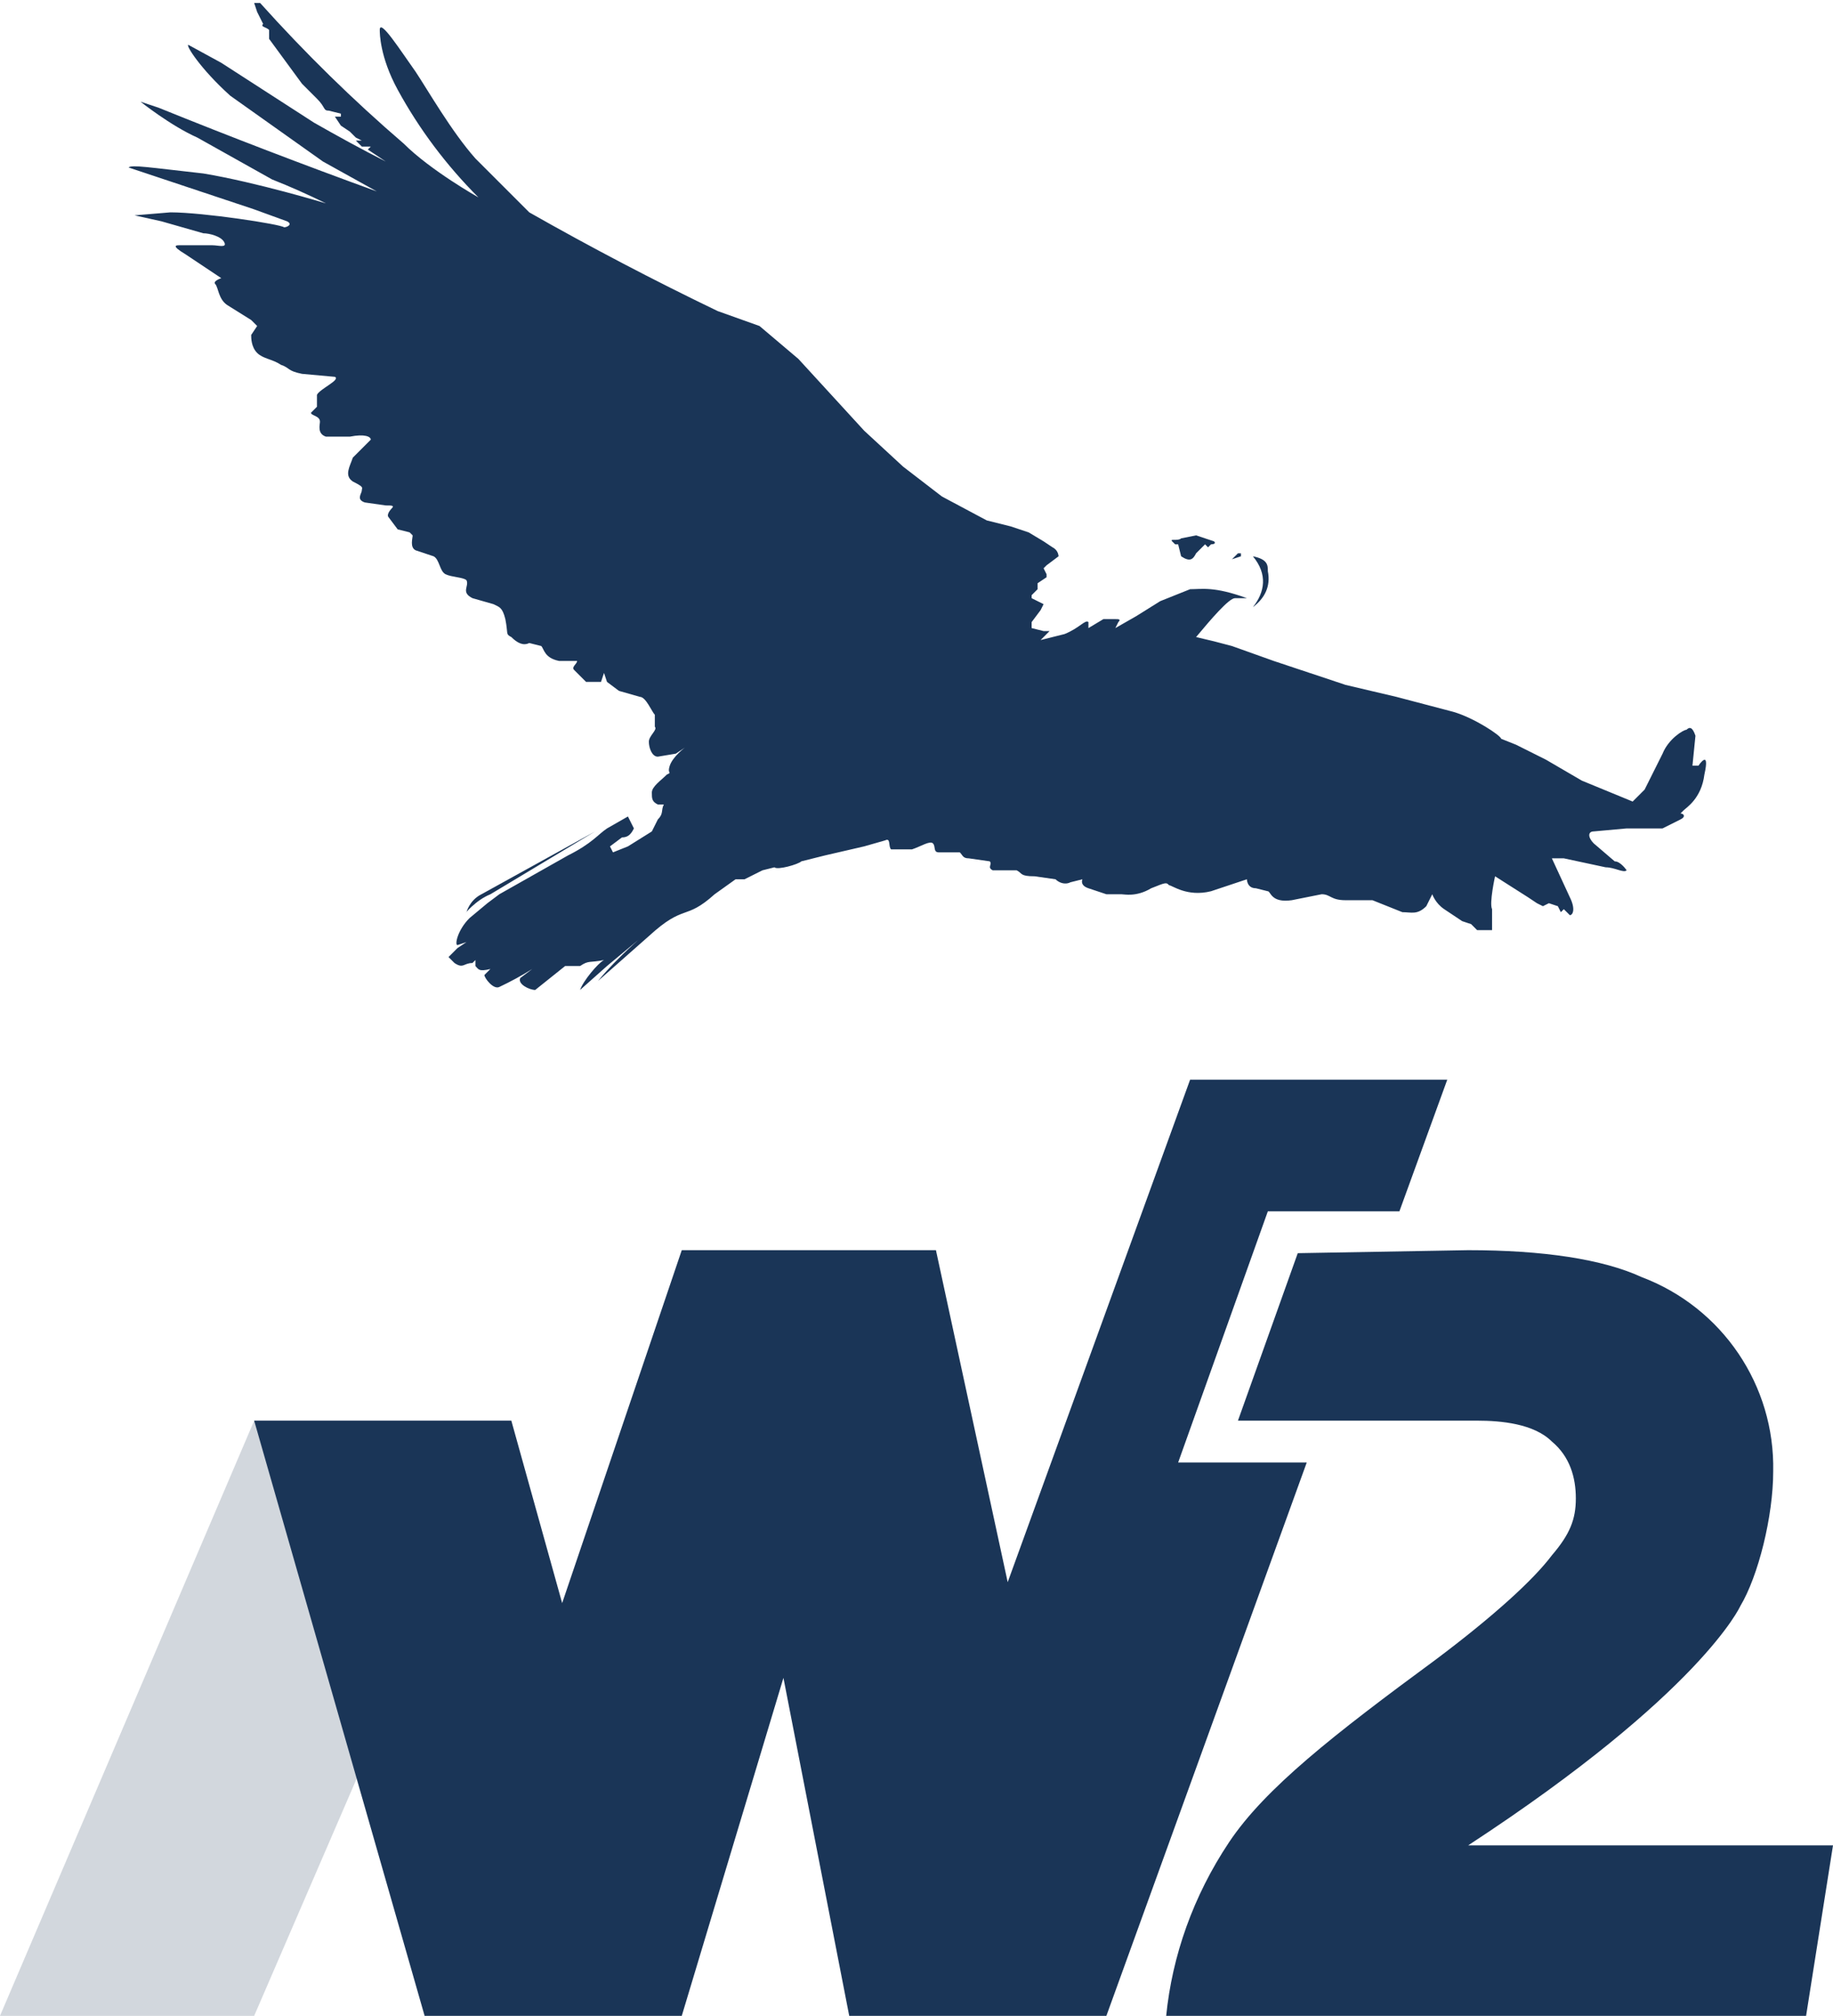
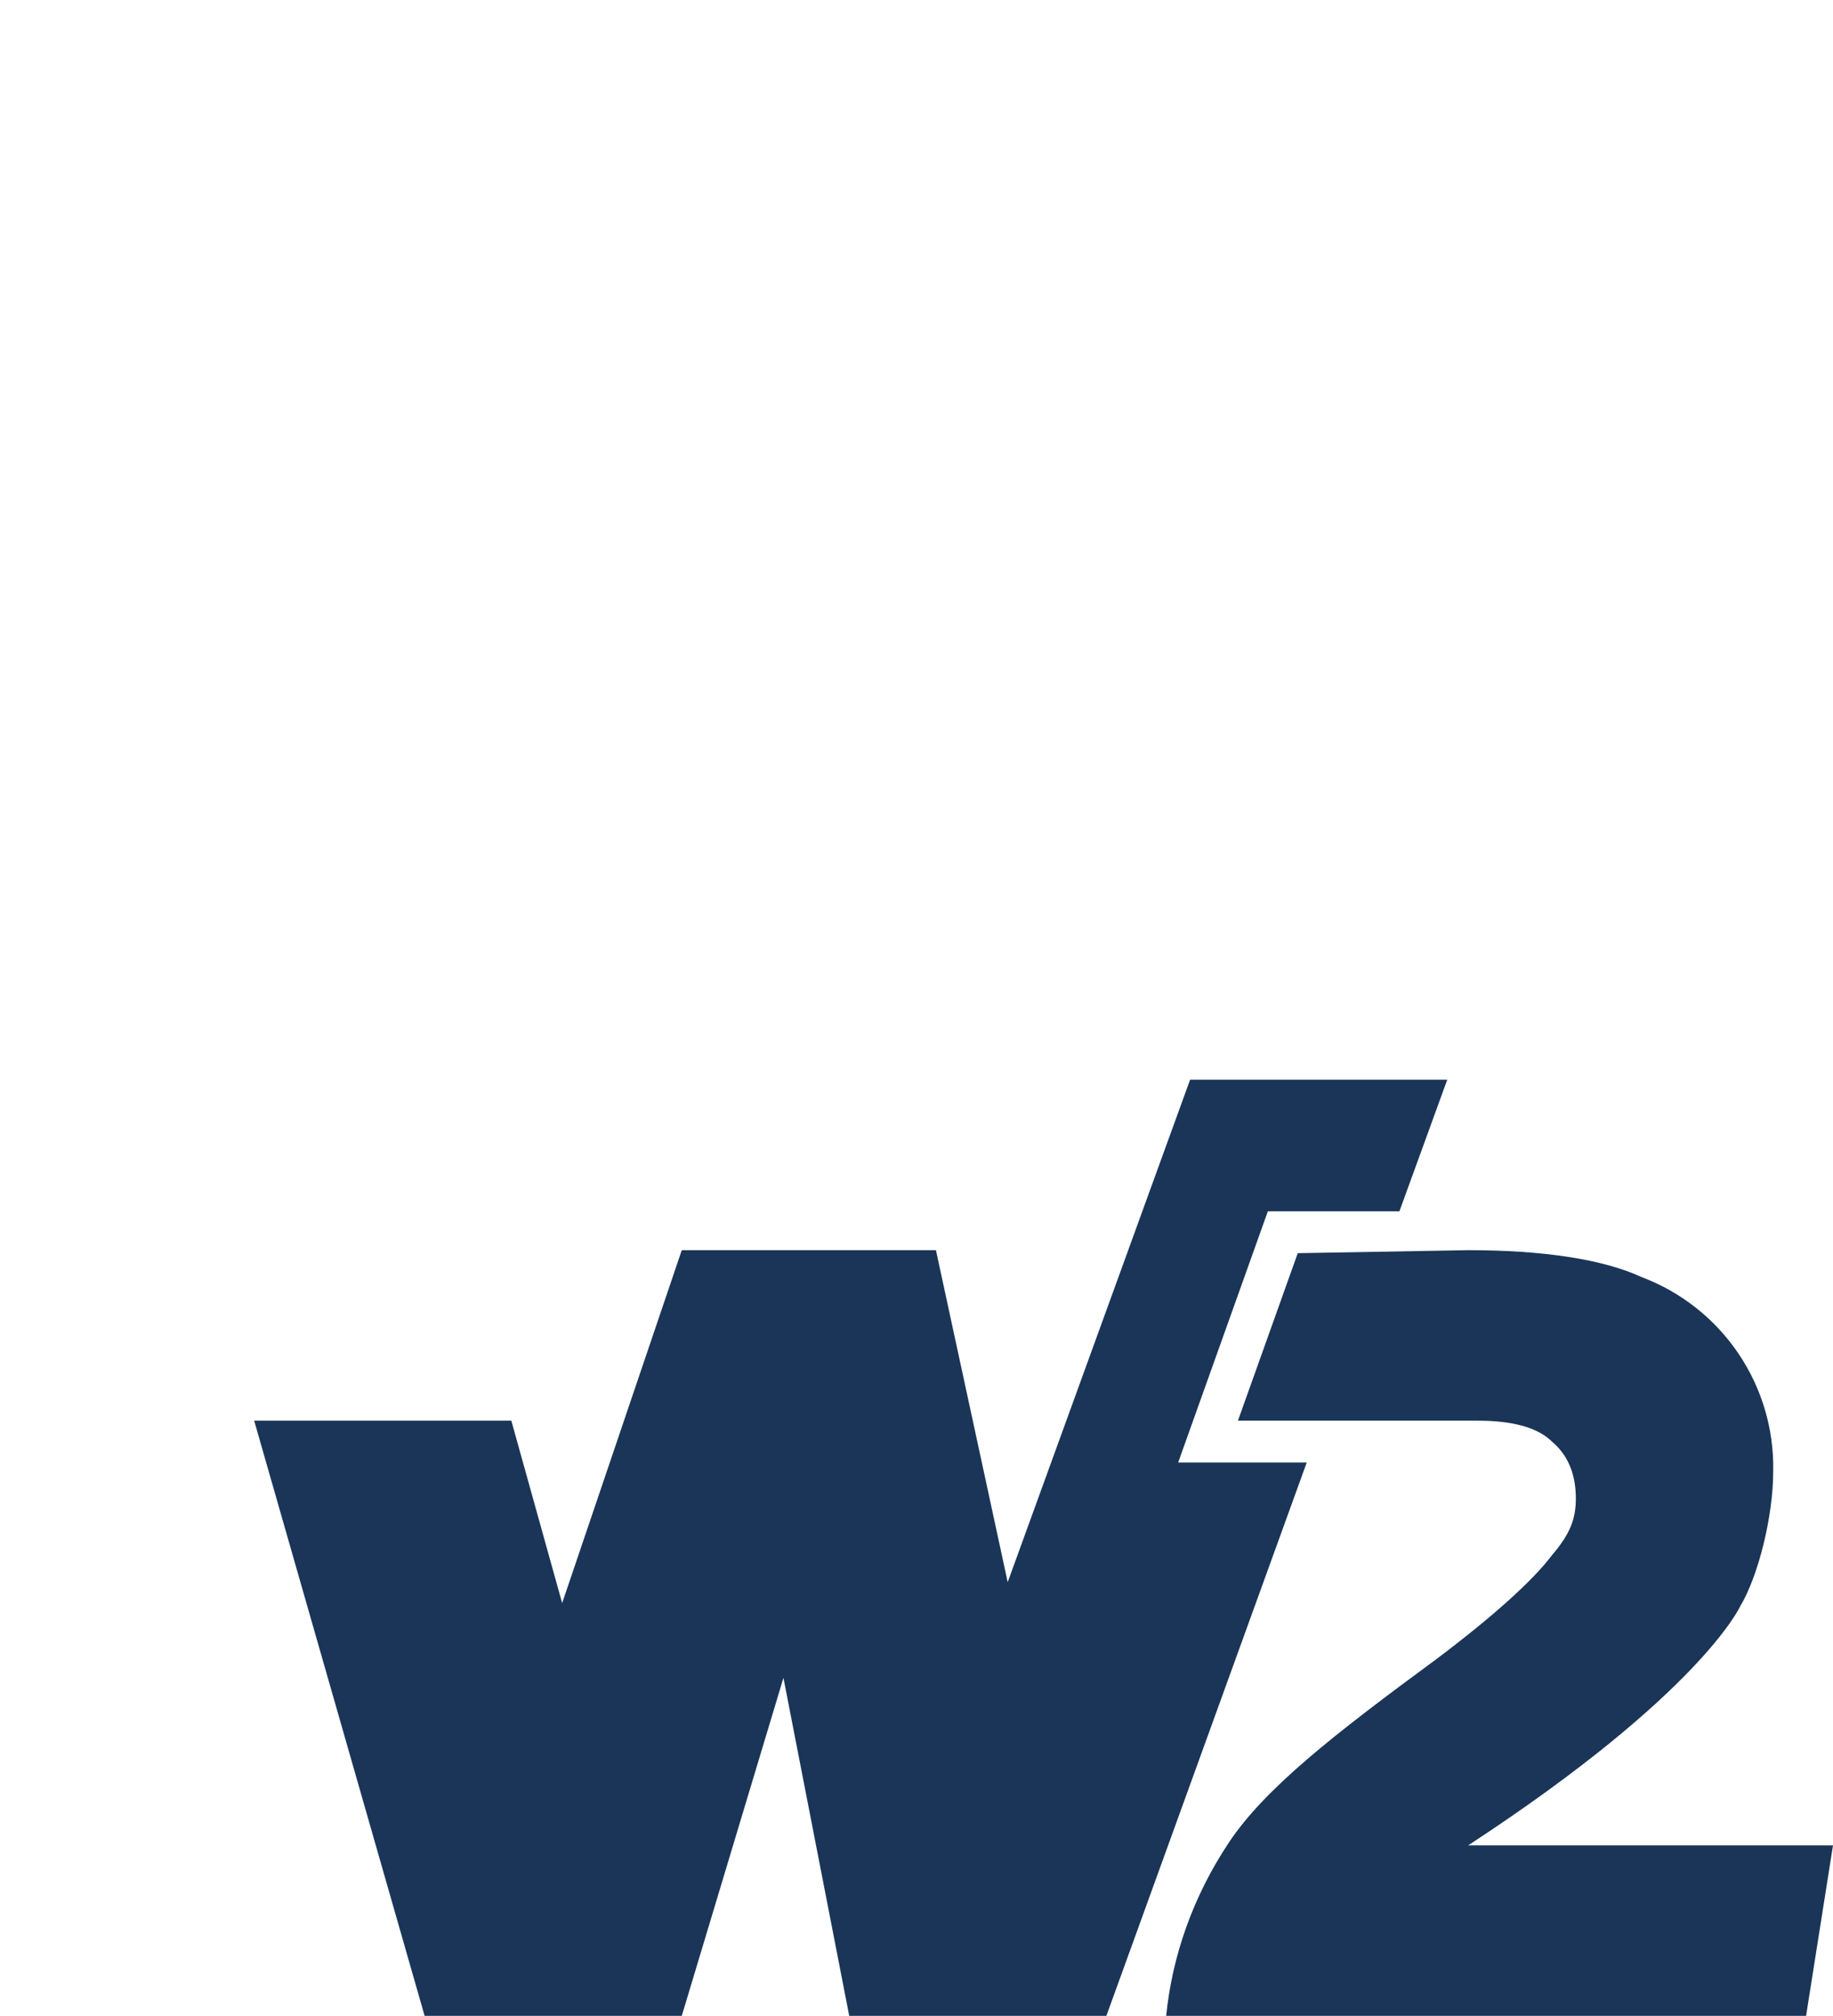
<svg xmlns="http://www.w3.org/2000/svg" version="1.1" id="Layer_1" x="0px" y="0px" viewBox="0 0 613 674" style="enable-background:new 0 0 613 674;" xml:space="preserve">
  <style type="text/css">
	.st0{fill:#1A3557;}
	.st1{fill:#D2D7DD;}
</style>
  <g>
-     <path class="st0" d="M568,256h-2l1-10c-1-3-2-3-3-2c-1,0-6,3-8,8l-6,12l-4,4l-17-7l-12-7l-10-5l-5-2c0-1-9-7-16-9l-19-5l-17-4   l-24-8l-14-5c-4-1.1-8-2.1-12-3c5-6,11-13,13-13h4c-11-4-15-3-19-3l-10,4l-8,5l-7,4l1-2c1-1,0-1-1-1h-4l-5,3v-2c-1-1-3,2-8,4l-8,2   l2-2l1-1h-2l-4-1v-1v-1l3-4l1-2l-2-1l-2-1v-1l2-2v-2l3-2v-1l-1-2l1-1l4-3c0,0,0-2-2-3l-3-2l-5-3l-6-2l-8-2l-15-8l-13-10l-13-12   l-22-24l-13-11l-14-5c-21.4-10.3-42.4-21.3-63-33l-18-18c-8-9-16-23-20-29c-5-7-12-18-12-14c0,1,0,9,6,20c7.2,13.2,16.3,25.3,27,36   c0,0-16-9-25-18c-17-14.6-33-30.3-48-47h-2l1,3l2,4c-1,1,1,1,2,2v1v2l11,15l5,5c3,3,2,4,4,4l4,1v1h-2l2,3l3,2l2,2l2,1h-2l2,2h3   l-1,1l6,4c-8.1-4.1-16.1-8.5-24-13L74,21l-11-6c-1,0,4,8,14,17l31,22l18,10c-24.5-8.9-48.8-18.2-73-28l-6-2c0,0,10,8,19,12l25,14   c6.1,2.4,12.1,5.1,18,8c0,0-23-7-41-10c-18-2-24-3-25-2l18,6l24,8l11,4c2,1,0,2-1,2c-1-1-27-5-38-5l-12,1l9,2l14,4c2,0,6,1,7,3   s-2,1-4,1H60c-1,0-3,0,2,3l9,6l3,2c0,0-3,1-2,2s1,5,4,7l8,5l2,2l-2,3c0,1,0,4,2,6s5,2,8,4c3,1,2,2,7,3l11,1c2,1-5,4-6,6v4l-2,2   c0,1,3,1,3,3c0,1-1,4,2,5h8c5-1,7,0,7,1l-6,6c-1,3-3,6,0,8c4,2,3,2,3,3s-2,3,1,4l7,1c2,0,3,0,2,1c0,0-2,2-1,3l3,4l4,1l1,1   c0,1-1,4,1,5l6,2c2,1,2,5,4,6s6,1,7,2c1,2-2,4,2,6l7,2c2,1,3,1,4,5c1,5,0,5,2,6c2,2,4,3,6,2l4,1c1,1,1,4,6,5h6c0,1-2,2-1,3l4,4h5   l1-3l1,3l4,3l7,2c2,0,4,5,5,6v4c1,1-2,3-2,5s1,5,3,5l6-1l3-2c0,0-4,3-5,6s1,2-1,3c-2,2-5,4-5,6s0,3,2,4h2c-1,2,0,3-2,5l-2,4l-8,5   l-5,2l-1-2l4-3c2,0,3-1,4-3l-2-4l-7,4c-3,2-5,5-13,9l-23,13l-4,3l-6,5c-4,4-5,9-4,9l3-1l-3,2l-3,3l2,2c3,2,3,0,6,0l1-1v2   c1,1,1,2,5,1l-2,2c0,1,3,5,5,4c3.8-1.8,7.5-3.8,11-6l-4,3c-1,2,3,4,5,4l10-8h5c3-2,3-1,8-2c-2,1-7,7-8,10l9-8l18-15   c-14,11-21,20-21,20l17-15c12-11,12-5,22-14l7-5h3l6-3l4-1c1,1,8-1,9-2l8-2l13-3l7-2c2-1,1,2,2,3h7c3-1,6-3,7-2s0,3,2,3h7   c1,1,1,2,3,2l7,1c1,1-1,2,1,3h8c2,1,1,2,6,2l7,1c1,1,3,2,5,1l4-1c0,0-1,2,2,3l6,2h5c1,0,5,1,10-2c5-2,5-2,6-1c1,0,6,4,14,2l12-4   c0,0,0,3,3,3l4,1c1,0,1,4,8,3l10-2c3,0,3,2,8,2h9l10,4c3,0,5,1,8-2l2-4c0,0,1,3,4,5l6,4l3,1l2,2h5v-7c-1-2,1-11,1-11l11,7l3,2l2,1   l2-1l3,1l1,2l1-1l2,2c1,0,2-2,0-6l-6-13h4l14,3c3,0,6,2,7,1c0,0-2-3-4-3l-7-6c-2-2-2-4,0-4l11-1h12l6-3c2-1,1-2,0-2l1-1   c1-1,6-4,7-12C572,250,568,256,568,256z" />
-     <path class="st0" d="M164,299l35-21l-38,21c-4,2-5,6-5,6C155,306,159,301,164,299z M424,191c0-2,0-4-5-5c5,6,4,12,0,17   C423,200,425,196,424,191z M415,186v-1h-1l-2,2L415,186z M393,182h1l1,4c3,2,4,1,5-1l3-3l1,1l1-1c0,0,2,0,1-1l-6-2l-5,1   c-1,1-4,0-3,1L393,182z" />
-   </g>
-   <path class="st1" d="M171,475H85L0,674h85L171,475z" />
+     </g>
  <path class="st0" d="M394,489l30-84h44l16-44h-86l-61,168l-24-111h-85l-40,118l-17-61H85l57,199h86l34-113l22,113h86l67-185H394z" />
  <path class="st0" d="M434,419l-20,56h80c8,0,19,1,25,7c6,5,8,12,8,19s-2,12-8,19c-6,8-19,20-39,35c-34,25-57,43-69,61s-19,38-21,58  h214l9-57H491c78-51,91-80,91-80c6-10,11-30,11-45c0.6-28.8-17-54.8-44-65c-13-6-33-9-58-9L434,419z" />
</svg>